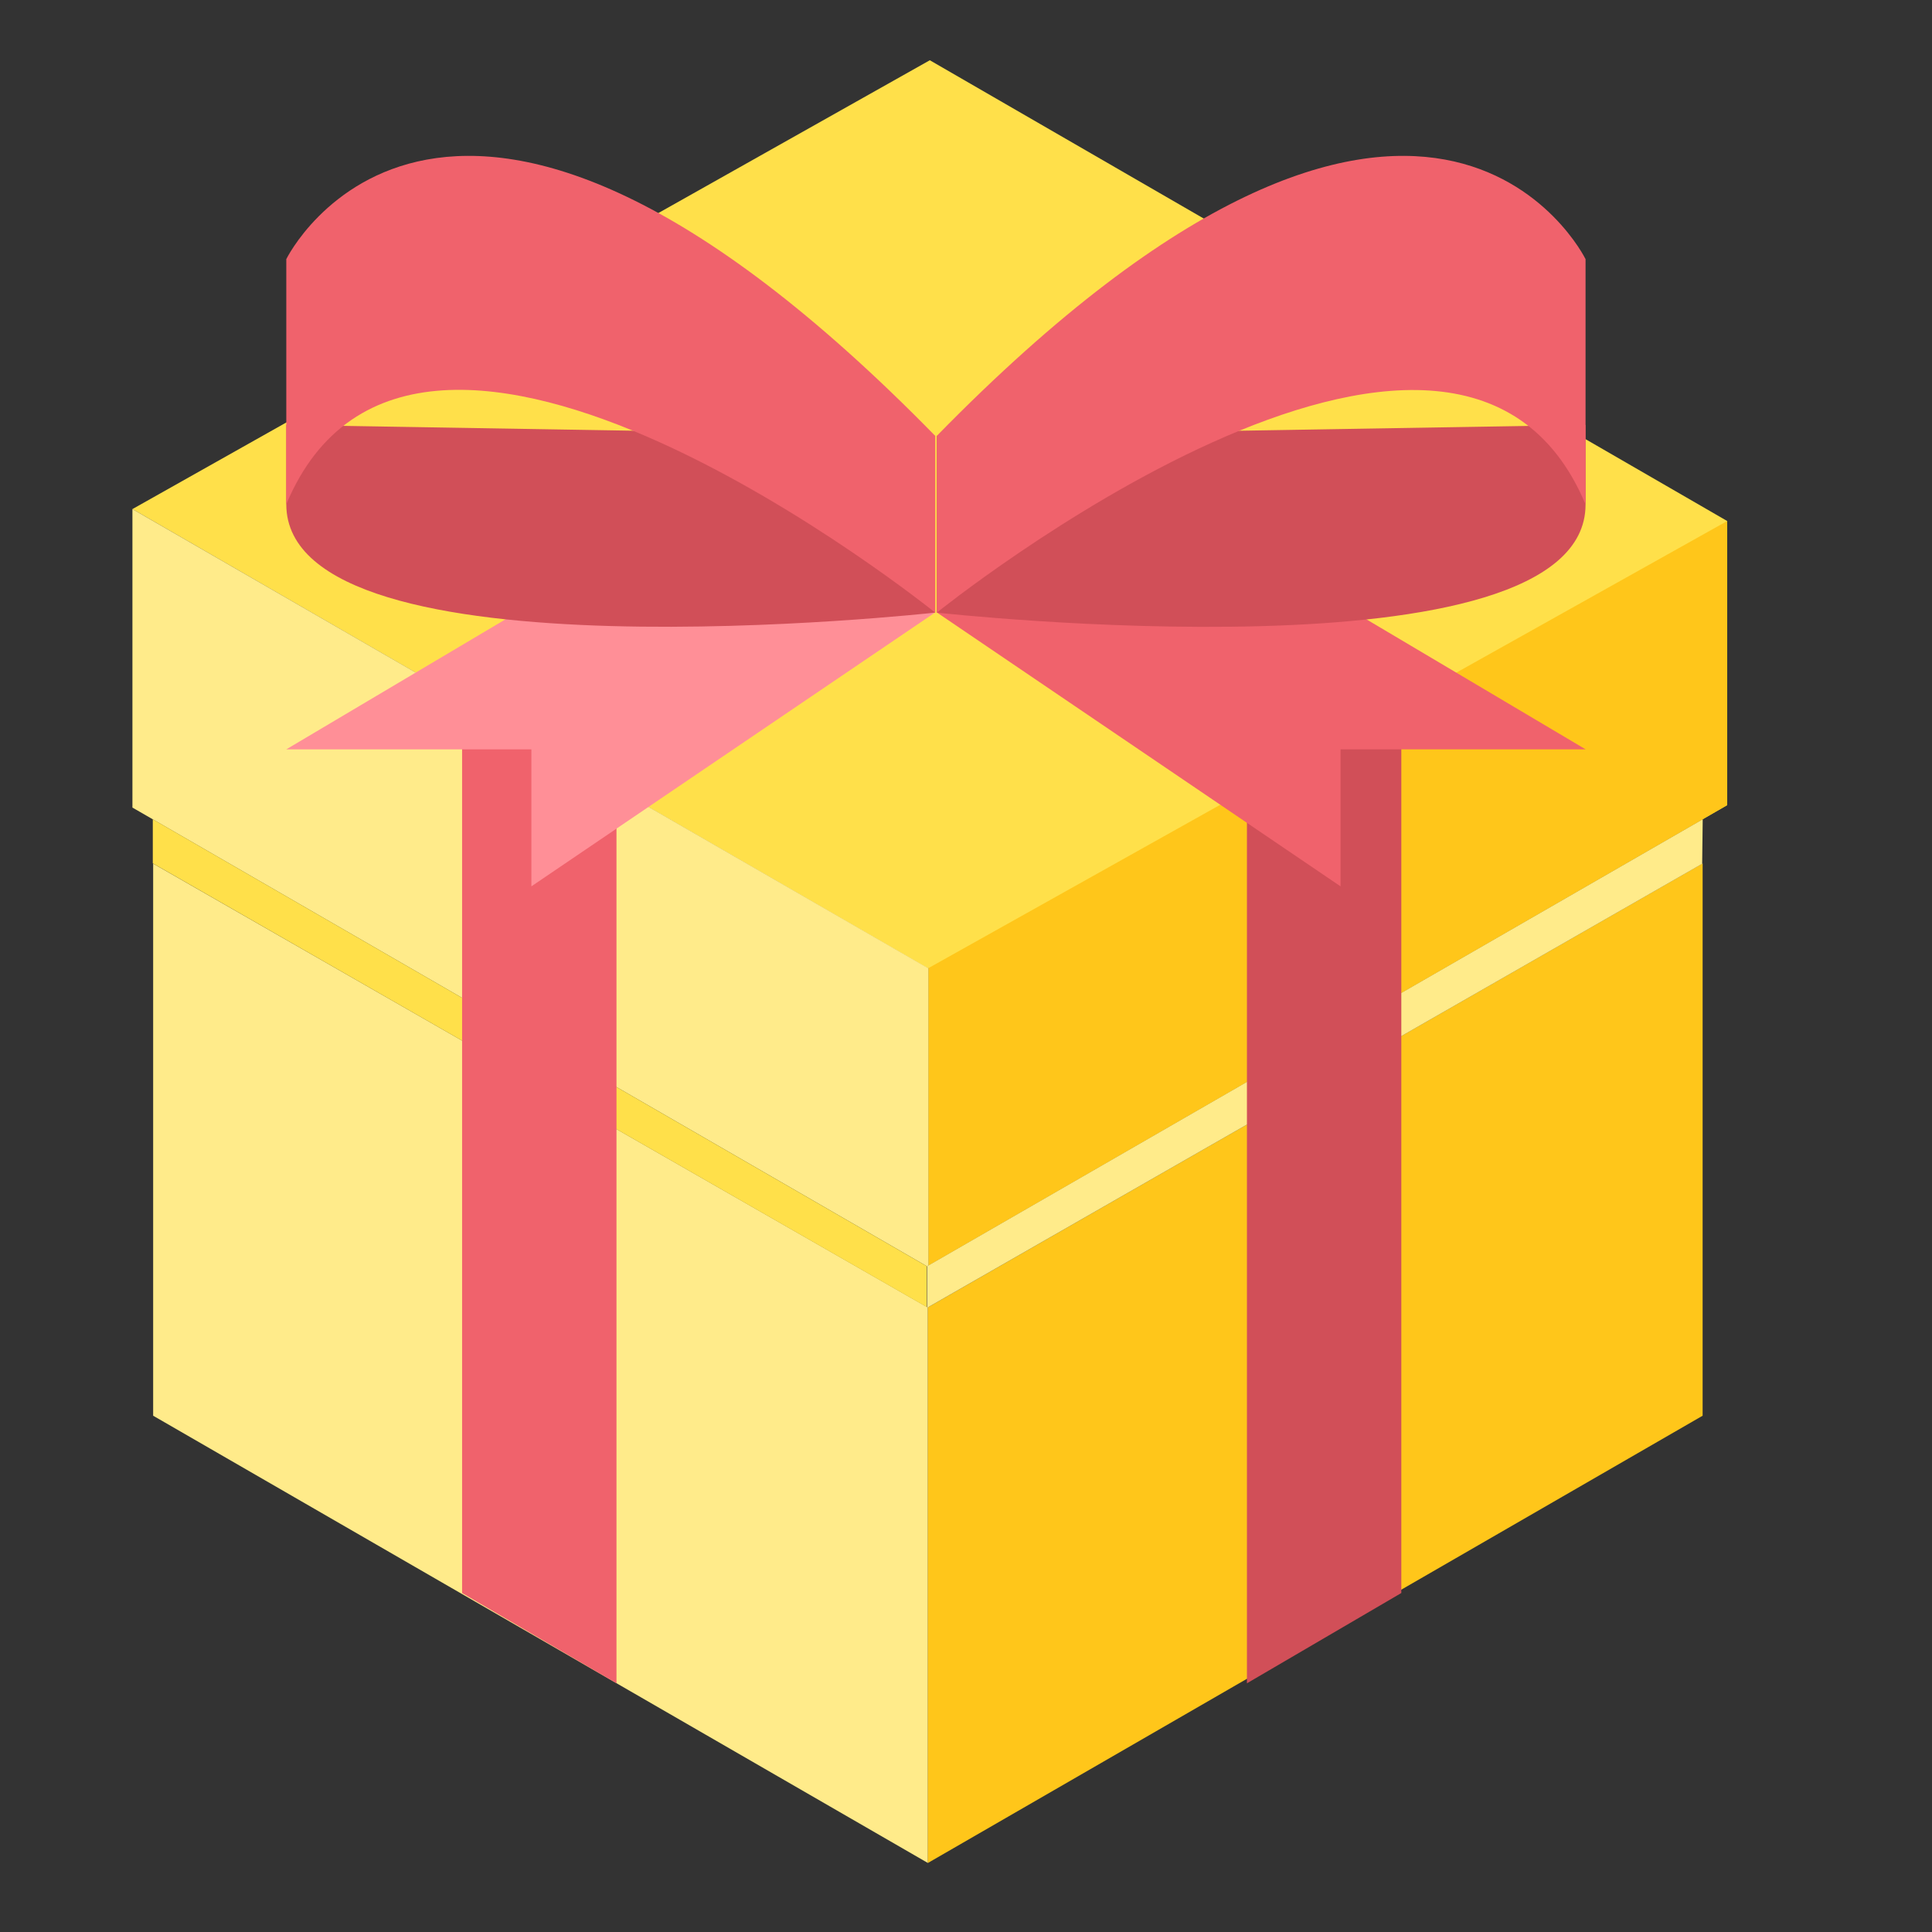
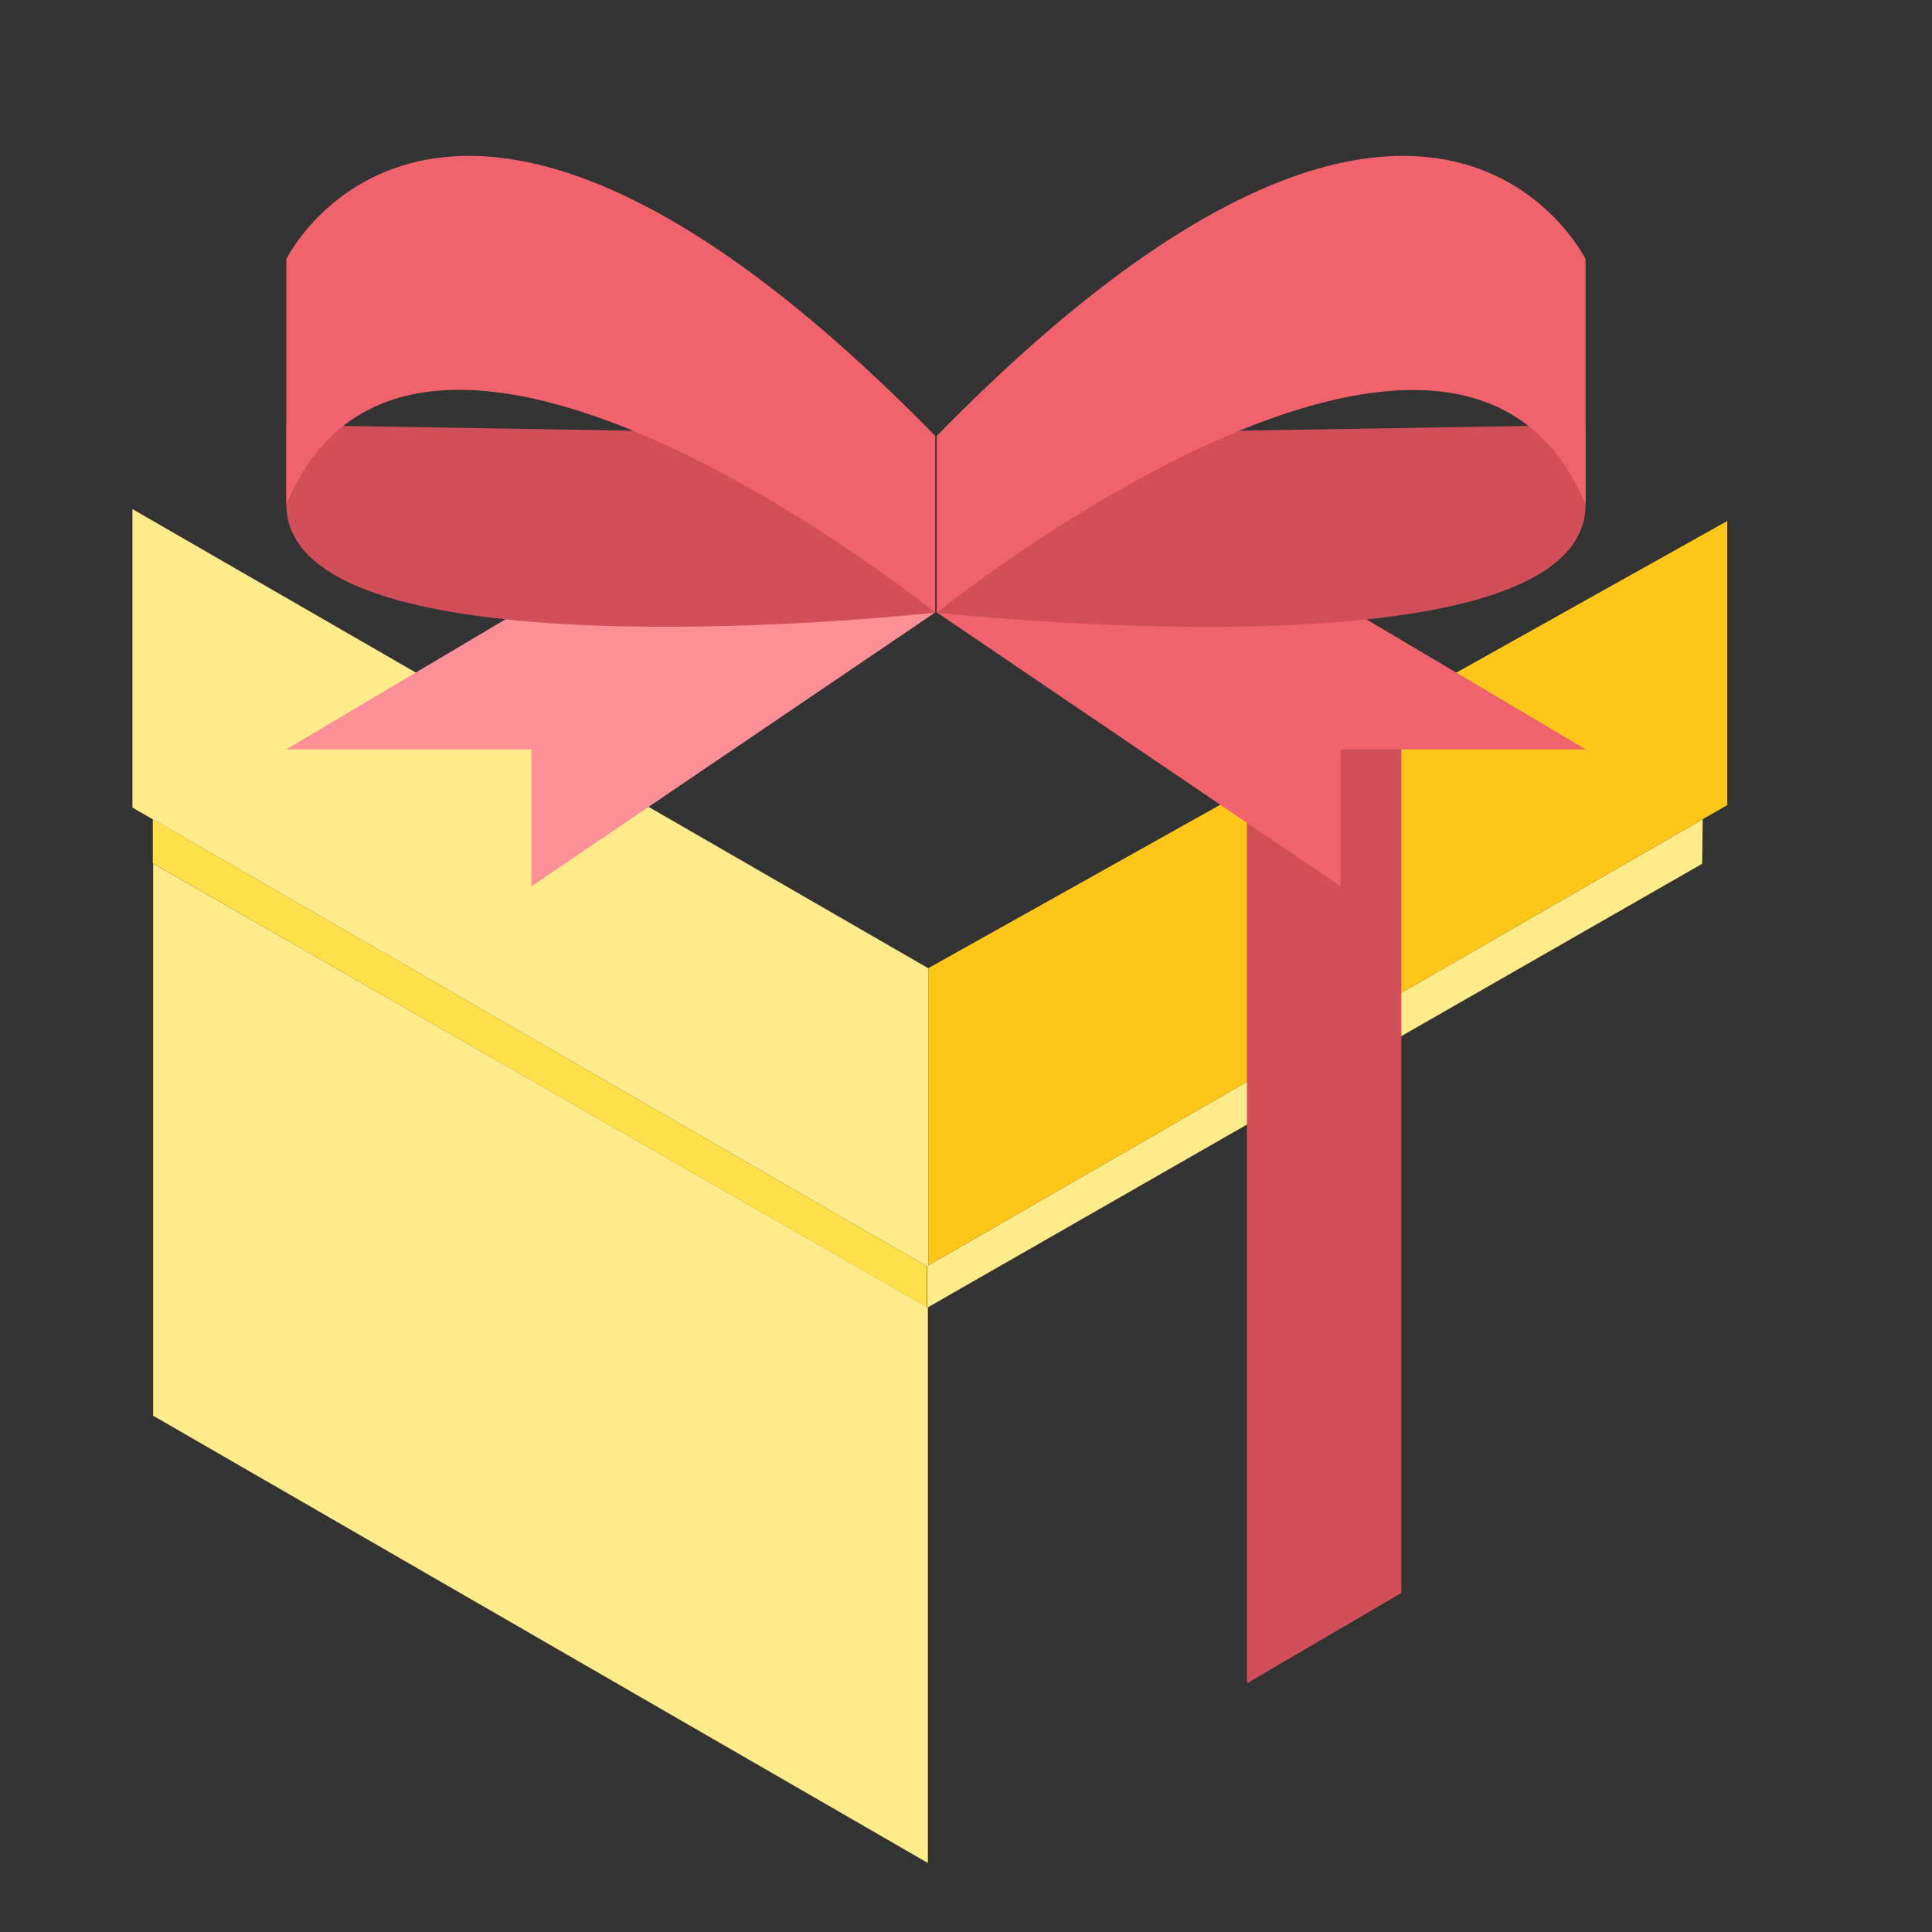
<svg xmlns="http://www.w3.org/2000/svg" fill="none" height="100%" overflow="visible" preserveAspectRatio="none" style="display: block;" viewBox="0 0 22 22" width="100%">
  <rect x="0" y="0" width="22" height="22" fill="#333333" stroke="none" />
  <g id="Frame 2085663293">
    <g clip-path="url(#clip0_0_84)" id="fi_1842108">
-       <path d="M10.574 11.023V14.408L10.566 14.413L19.668 9.168V5.933L10.588 0.686L1.508 5.797L10.566 11.027L10.574 11.023Z" fill="#FFE04A" id="Vector" />
      <path d="M1.744 16.121L10.566 21.214V14.889L1.744 9.834V16.121Z" fill="#FFEB8A" id="Vector_2" />
      <path d="M10.566 14.413L10.574 14.408V11.023H10.566L1.508 5.797V9.196L1.744 9.332L10.553 14.418H10.561L10.566 14.413Z" fill="#FFEB8A" id="Vector_3" />
-       <path d="M10.566 21.214L19.388 16.121V9.832L10.566 14.887V21.214Z" fill="#FFC61A" id="Vector_4" />
      <path d="M1.74 9.329V9.831L10.553 14.884V14.418L1.74 9.329Z" fill="#FFE04A" id="Vector_5" />
      <path d="M10.564 14.889H10.572V14.88L10.564 14.889Z" fill="#FFE04A" id="Vector_6" />
      <path d="M19.389 9.329L15.145 11.774L10.564 14.414H10.557V14.888H10.564L19.383 9.836L19.389 9.329Z" fill="#FFEB8A" id="Vector_7" />
      <path d="M19.668 5.933L10.574 11.023V14.408L15.145 11.774L19.668 9.168V5.933Z" fill="#FFC61A" id="Vector_8" />
-       <path d="M5.262 18.14V7.962L7.02 8.981V19.168L5.262 18.14Z" fill="#F0626C" id="Vector_9" />
      <path d="M15.957 18.14V7.962L14.199 8.981V19.168L15.957 18.14Z" fill="#D14F58" id="Vector_10" />
      <path d="M10.668 6.974L15.265 10.093V8.533H18.056L12.915 5.484L10.668 6.974Z" fill="#F0626C" id="Vector_11" />
      <path d="M10.668 6.976C10.668 6.976 18.055 7.797 18.055 5.745V4.839L10.668 4.962V6.976Z" fill="#D14F58" id="Vector_12" />
      <path d="M10.668 6.976C10.668 6.976 16.578 2.214 18.055 5.744V2.951C18.055 2.951 16.249 -0.743 10.668 4.963V6.976Z" fill="#F0626C" id="Vector_13" />
      <path d="M10.649 6.974L6.051 10.093V8.533H3.26L8.4 5.484L10.649 6.974Z" fill="#FF8F97" id="Vector_14" />
      <path d="M10.649 6.976C10.649 6.976 3.26 7.795 3.26 5.742V4.839L10.649 4.962V6.976Z" fill="#D14F58" id="Vector_15" />
-       <path d="M10.649 6.976C10.649 6.976 4.74 2.211 3.26 5.742V2.951C3.26 2.951 5.066 -0.743 10.649 4.963V6.976Z" fill="#F0626C" id="Vector_16" />
+       <path d="M10.649 6.976C10.649 6.976 4.74 2.211 3.26 5.742V2.951C3.26 2.951 5.066 -0.743 10.649 4.963V6.976" fill="#F0626C" id="Vector_16" />
    </g>
  </g>
  <defs>
    <clipPath id="clip0_0_84">
      <rect fill="white" height="21.465" width="21.465" />
    </clipPath>
  </defs>
</svg>